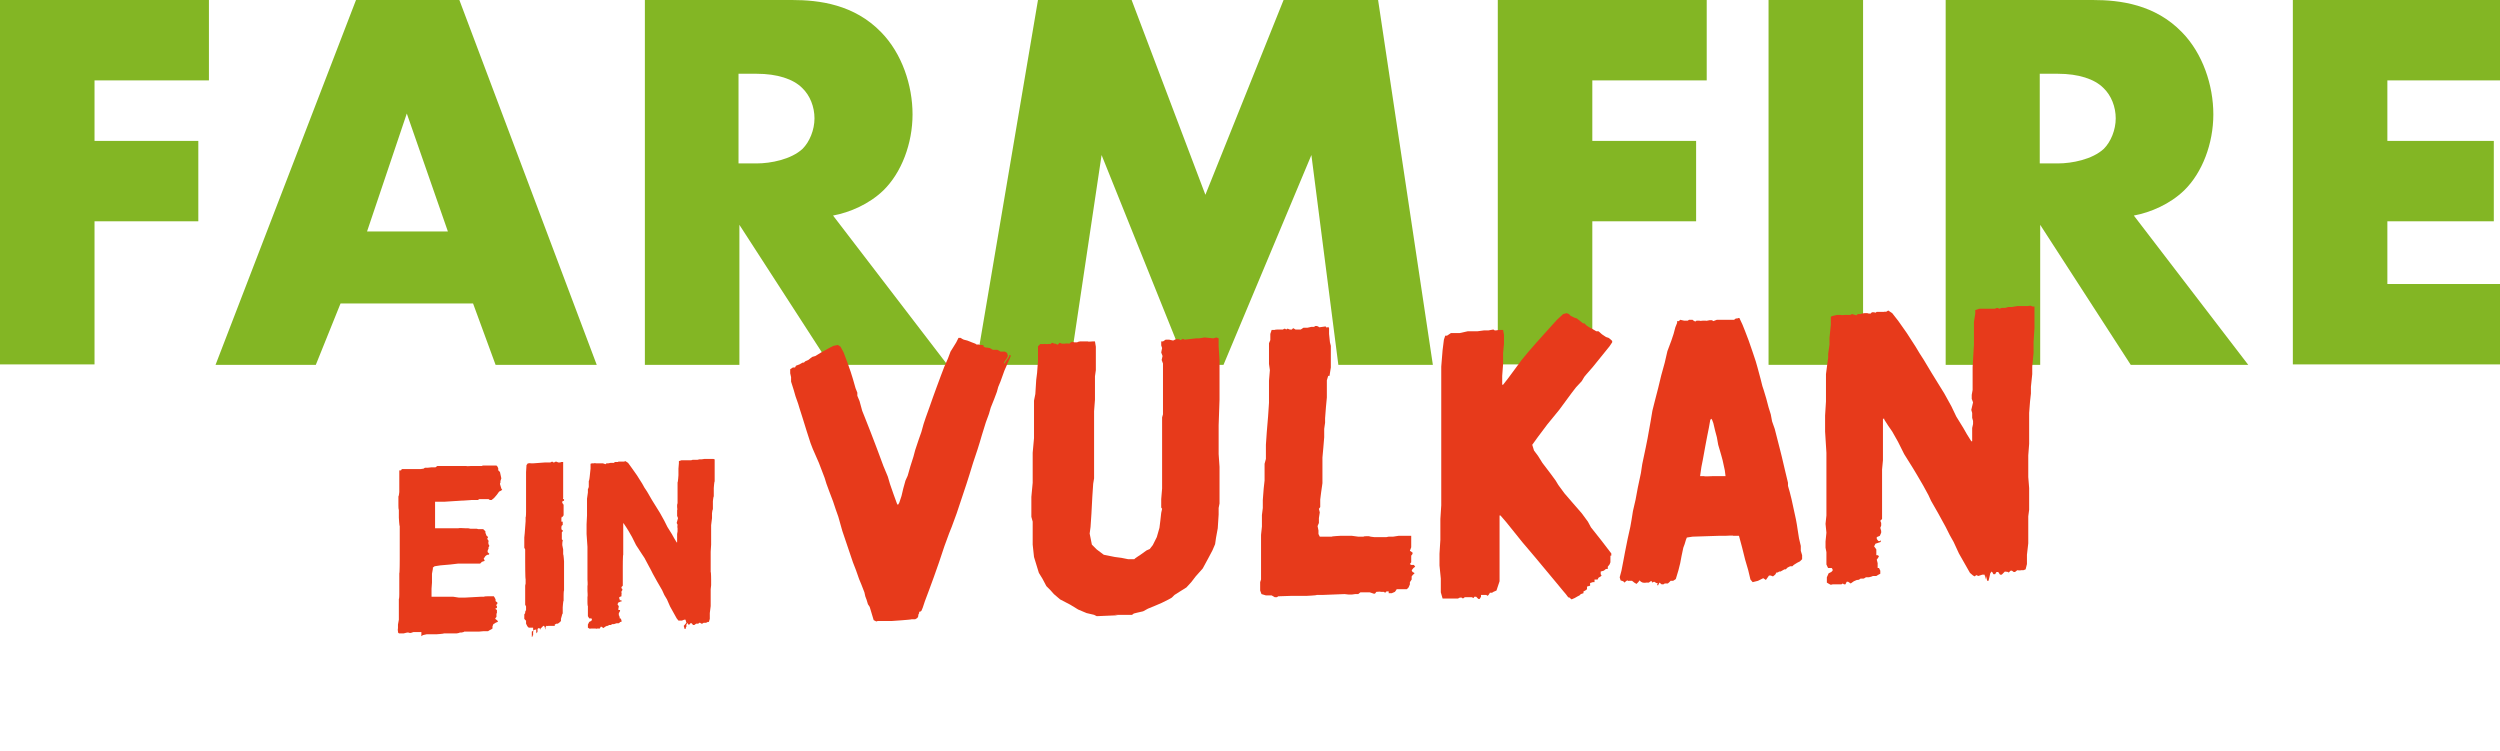
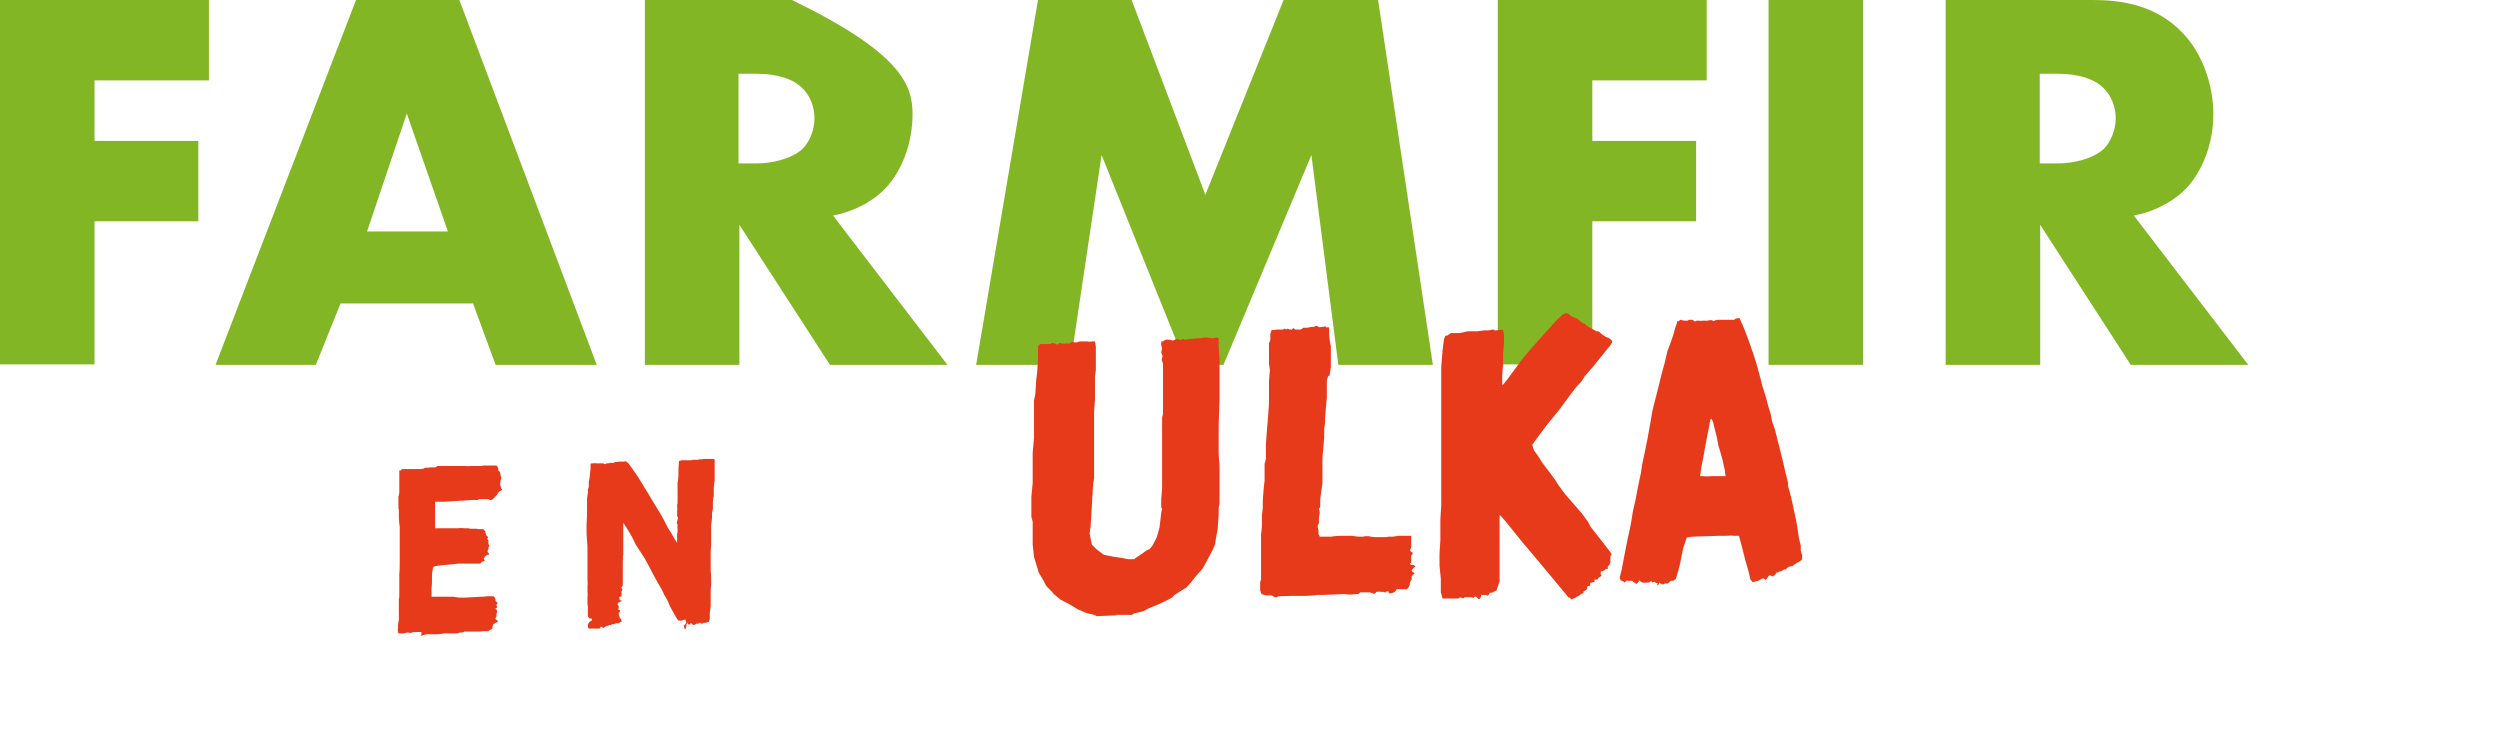
<svg xmlns="http://www.w3.org/2000/svg" width="566" height="170" viewBox="0 0 566 170" fill="none">
  <path d="M47.3 18.2H21.4V31.9H44.9V50.1H21.4V82.5H0V0H47.3V18.2Z" fill="#83B624" />
  <path d="M107.1 68.7H77.1L71.5 82.6H48.8L80.6 0H104L135.1 82.6H112.2L107.1 68.7ZM101.4 52.4L92.1 25.7L83.1 52.4H101.4Z" fill="#83B624" />
-   <path d="M179.3 0C185.5 0 193.4 1 199.5 7.3C204.2 12.1 206.6 19.3 206.6 25.9C206.6 32.5 204.1 39.1 200 43.1C196.8 46.2 192.4 48.1 188.6 48.8L214.5 82.6H187.9L167.4 50.9V82.6H146V0H179.4H179.3ZM167.2 37H171.3C174.5 37 179.1 36.1 181.7 33.7C183.3 32.1 184.4 29.4 184.4 26.8C184.4 24.2 183.4 21.6 181.6 19.9C179.6 17.9 176 16.7 171.3 16.7H167.2V37.1V37Z" fill="#83B624" />
+   <path d="M179.3 0C204.2 12.1 206.6 19.3 206.6 25.9C206.6 32.5 204.1 39.1 200 43.1C196.8 46.2 192.4 48.1 188.6 48.8L214.5 82.6H187.9L167.4 50.9V82.6H146V0H179.4H179.3ZM167.2 37H171.3C174.5 37 179.1 36.1 181.7 33.7C183.3 32.1 184.4 29.4 184.4 26.8C184.4 24.2 183.4 21.6 181.6 19.9C179.6 17.9 176 16.7 171.3 16.7H167.2V37.1V37Z" fill="#83B624" />
  <path d="M221 82.6L235 0H256.2L272.9 44.1L290.6 0H312L324.4 82.6H303L296.9 35.1L277 82.6H268.5L249.4 35.1L242.3 82.6H221Z" fill="#83B624" />
  <path d="M386.4 18.2H360.5V31.9H384V50.1H360.5V82.5H339.1V0H386.4V18.2Z" fill="#83B624" />
  <path d="M421.8 0V82.6H400.4V0H421.8Z" fill="#83B624" />
  <path d="M473.8 0C480 0 487.9 1 494 7.3C498.7 12.1 501.1 19.3 501.1 25.9C501.1 32.5 498.6 39.1 494.5 43.1C491.3 46.2 486.9 48.1 483.1 48.8L509 82.6H482.4L461.9 50.9V82.6H440.5V0H473.9H473.8ZM461.8 37H465.9C469.1 37 473.7 36.1 476.3 33.7C477.9 32.1 479 29.4 479 26.8C479 24.2 478 21.6 476.2 19.9C474.2 17.9 470.6 16.7 465.9 16.7H461.8V37.1V37Z" fill="#83B624" />
-   <path d="M566 18.2H540.5V31.9H564.6V50.1H540.5V64.3H566V82.5H519.1V0H566V18.2Z" fill="#83B624" />
  <path d="M95.4 143.1H95H94.4H93.6L93 143.3H92.7C92.7 143.2 92.2 143.2 92.2 143.2L91.4 143.4H91.1H90.6H90.3C90.3 143.3 90.1 143.2 90.1 143.2V142.8C90 142.8 90.1 142.2 90.1 142.2V141.4L90.3 140.3V138.9V138.1V136.6V135.9V135.6C90.4 135.6 90.4 134.5 90.4 134.5V133.3V131.6V129.8C90.5 129.8 90.5 126.6 90.5 126.6V125.2V123.5V122.5V120.9V119.1C90.4 119.1 90.3 117.2 90.3 117.2V115.4C90.2 115.4 90.2 114.4 90.2 114.4V112.4C90.3 112.4 90.4 111.4 90.4 111.4V110.5V108.7V107.9V106.5H90.8C90.8 106.4 91 106.2 91 106.2H91.3H91.8H92.5H93.1H93.4H94.3H94.5H94.7H95.2L95.9 106.1L96.2 105.9H96.8L97.7 105.8H98.6L99 105.5H99.5H103.6H104.3H104.9H105.6C105.6 105.6 106.6 105.5 106.6 105.5H109.1L109.3 105.4H109.8H110.6H111.5H112.1H112.4L112.6 105.6L112.8 106V106.5C112.9 106.5 113.2 106.9 113.2 106.9L113.5 108.3L113.3 108.9V109.3C113.2 109.3 113.2 109.6 113.2 109.6L113.5 110.6L113.7 110.9L113.4 111.1L113 111.3L112.5 112L111.9 112.7L111.3 113.2H110.9L110.6 113H110.4H110.1H109.3H108.5L108.2 113.2H106.7L100.5 113.6H98.5V114V119V119.6H98.7H100.6H103.8C103.8 119.5 105.4 119.6 105.4 119.6H106L106.5 119.7H106.9H107.4H107.9L108.3 119.8H108.7H109H109.4L109.9 120.3V120.7C110 120.7 110.1 121.2 110.1 121.2L110.5 121.6L110.3 122L110.6 122.4V122.7C110.5 122.7 110.6 123.2 110.6 123.2L110.8 123.6L110.6 123.9V124.3C110.5 124.3 110.4 124.7 110.4 124.7V125L110.6 125.2L110.8 125.4L110.6 125.6H110.3L109.9 125.9L109.5 126.5L109.7 126.8V127L109.1 127.2L108.7 127.6H107.8H105.5H103.7L102 127.8L99.7 128L98.4 128.2L98 128.5V128.8L97.8 129.9V131.9L97.7 133.3V134.3V135.1H98.8H100H100.5H102H102.6L103.9 135.3H105.2L108.9 135.1H109.6C109.6 135 110.4 135 110.4 135H111.2H111.8L112 135.3L112.2 135.7V136.1L112.6 136.4V136.7L112.3 137L112.5 137.2V137.6C112.6 137.6 112.4 137.7 112.4 137.7H112.2V137.9L112.5 138.1V138.5C112.6 138.5 112.4 139 112.4 139V139.7C112.3 139.7 112.1 140.1 112.1 140.1L112.5 140.4L112.7 140.6V140.8C112.6 140.8 112.2 141 112.2 141L111.7 141.3L111.5 141.8V142.1V142.3L111.2 142.5L110.8 142.7L110.5 142.9H109.5L108.4 143H105.1C105.1 143.1 104.5 143.2 104.5 143.2H104.1C104.1 143.3 103.4 143.4 103.4 143.4H100.5C100.5 143.5 98.8 143.6 98.8 143.6H96.6L95.7 143.8L95.5 144H95.4V143.8V143.1Z" fill="#E73A1B" />
-   <path d="M120.7 142.8V142.1C120.6 142.1 120 142.1 120 142.1H119.7L119.4 141.8L119.1 141.2V140.5C119 140.5 118.7 140.1 118.7 140.1V139.6V139.1L118.9 138.8V138.5L119.1 138.1V137.3L118.9 136.9V136.7V135.4V134.8V134.6V134V133.2V132.6L119 132.1V131.1C118.9 131.1 118.9 127.1 118.9 127.1V126.4V125.7V124.4L118.7 124V123.5V123V121.7L118.8 120.7L119 118V117.1C119.1 117.1 119.1 115.9 119.1 115.9V114.5V113.1V111.4V109.4V106.9L119.2 105.3L119.5 104.9H119.8C119.8 104.8 120.2 104.9 120.2 104.9H120.7L123.4 104.7H123.6H123.9H124.2H124.6L125 104.5L125.3 104.7H125.5C125.5 104.6 125.9 104.5 125.9 104.5L126.4 104.7H126.8L127.1 104.6H127.5V105.8V106.8V108.1V108.7V109.5V110.2V110.9V111.7V112.4V112.8C127.4 112.8 127.5 113 127.5 113H127.7V113.4H127.4C127.4 113.5 127.3 113.6 127.3 113.6V113.9C127.4 113.9 127.6 114.3 127.6 114.3V114.6V116.2V116.7C127.5 116.7 127.4 117 127.4 117H127.2L127.1 117.3V118.1H127.3H127.4V118.9H127.2V119.1C127.1 119.1 127.1 119.3 127.1 119.3V119.7L127.2 120H127.4V120.3L127.2 120.5V121V121.5V122.1L127.4 122.3V122.5C127.3 122.5 127.3 123.4 127.3 123.4L127.5 124.4V125.5C127.6 125.5 127.7 127.1 127.7 127.1V128.4V130V131.7V132.8V133.7C127.6 133.7 127.6 135 127.6 135V136C127.5 136 127.4 137.5 127.4 137.5V138.9C127.3 138.9 127.2 139.4 127.2 139.4L127 140.1V140.6L126.7 140.9L126.3 141.2H126L125.6 141.4V141.7C125.5 141.7 125.3 141.7 125.3 141.7H125H124.7H124.6H124.4H124.1C124.1 141.8 123.9 141.7 123.9 141.7H123.7L123.5 142V142.5C123.4 142.5 123.4 142.2 123.4 142.2L123.2 141.7H123L122.8 141.9L122.4 142.3V142.5H122.3V142.3C122.2 142.3 121.9 142.2 121.9 142.2L121.7 142.4V143L121.5 143.4L121.4 143.1V142.5C121.3 142.5 121.1 142.6 121.1 142.6H120.8C120.8 142.7 120.7 143.1 120.7 143.1V143.8C120.6 143.8 120.5 144.2 120.5 144.2H120.4V143L120.7 142.8Z" fill="#E73A1B" />
  <path d="M155.4 141L155.2 140.3H154.9L154.4 140.5H154.1H153.9H153.6L153.2 140L151.7 137.3L151 135.7L150.4 134.7L149.9 133.6L148.8 131.7L147.8 129.9L147.4 129.1L146.7 127.8L145.9 126.3L145.3 125.4L144 123.4L143.1 121.6L142.3 120.2L141.8 119.4L141.2 118.5C141.2 118.4 141.1 118.5 141.1 118.5V118.8V122.2V123.1V124.3V125.6C141 125.6 141 128.4 141 128.4V129.4V131.5V132.6L140.7 132.9V133.2C140.8 133.2 140.9 133.4 140.9 133.4V133.6L140.7 133.9V134.3C140.8 134.3 140.7 134.6 140.7 134.6V135C140.6 135 140.2 135.2 140.2 135.2V135.5L140.3 135.7V135.9C140.4 135.9 140.6 135.9 140.6 135.9H140.7V136.2H140.4C140.4 136.3 140 136.4 140 136.4L139.8 136.8L140 137.1L140.1 137.3C140.1 137.4 140 137.8 140 137.8V138.1H140.2H140.4C140.4 138.2 140.3 138.5 140.3 138.5L140.1 138.8V139.3C140.2 139.3 140.3 139.8 140.3 139.8V140H140.5L140.7 140.4V140.8H140.4C140.4 140.9 140.1 141.1 140.1 141.1H139.6L139 141.3H138.6L138.3 141.5H137.9L137.6 141.7H137.4L137 141.9L136.6 142.2L136.2 141.9H136L135.8 142.3H135.6H135.4H135.2C135.2 142.4 134.8 142.3 134.8 142.3H134.3H134H133.7C133.7 142.4 133.4 142.3 133.4 142.3L133.1 142.1V141.4L133.4 140.8L133.8 140.6L134 140.4V140.2L133.9 140H133.4L133.1 139.5V138.7V137.8V137.2C133 137.2 133 136.3 133 136.3V135.1C133.1 135.1 133 133.8 133 133.8V132.6C133.1 132.6 133 131.2 133 131.2V128.2V125.9V123.8L132.8 120.9V118.7L132.9 116.7V114.9V113.7V112.9L133.1 111.5V110.7C133.2 110.7 133.3 110.2 133.3 110.2V108.9C133.4 108.9 133.5 108 133.5 108L133.7 106.1V105L134 104.9H134.5C134.5 104.8 135 104.9 135 104.9H135.5H135.9H136.2H136.5L137.1 105.1L137.3 104.9H137.7L138.2 104.8H138.6H139L139.2 104.6H139.5H139.7H139.9C139.9 104.5 140.2 104.5 140.2 104.5H140.6H141H141.3L141.6 104.4L142.2 104.8L143 105.9L144.2 107.6L145.4 109.5L145.9 110.4L146.5 111.3L147.6 113.2L149.4 116.1L150.4 117.9L151.1 119.3L152.1 120.9L152.6 121.8L153.2 122.8H153.3V121.7V121.4V120.9L153.4 120.3V119.5C153.3 119.5 153.4 118.8 153.4 118.8L153.2 118.4L153.5 117.3L153.3 116.8V115.5C153.4 115.5 153.3 114.8 153.3 114.8V114.3L153.4 113.9V113.6V112.4V109.2C153.5 109.2 153.6 107.6 153.6 107.6V106.1L153.7 104.9V104.4L154.3 104.2H156.5L156.8 104.1H157.1H157.4H157.9L158.3 104H158.8L159.5 103.9H159.9H160.3H160.8H161.2H161.5L161.8 104C161.8 104.1 161.8 105 161.8 105V109C161.7 109 161.6 110.5 161.6 110.5V112.4C161.5 112.4 161.4 113.5 161.4 113.5V115.3C161.3 115.3 161.2 116.2 161.2 116.2V117.3L161 118.9V120.6V121.6V123.3L160.9 124.9V126.9V128V129.5C161 129.5 161 131.3 161 131.3V132.5L160.9 133.4V135.5V136V137.2L160.7 138.8V140.1L160.5 140.8H160.2C160.2 140.9 159.8 141 159.8 141H159.3L159 141.2H158.8L158.5 141H158.3L158.1 141.2H158H157.6L157.2 141.5H156.9L156.6 141.1H156.3L156.1 141.4H155.8L155.7 141.1H155.6L155.4 141.4V141.9C155.3 141.9 155.2 142.4 155.2 142.4H155L154.8 141.7L155.4 141Z" fill="#E73A1B" />
-   <path d="M198.4 140.7L197.8 140.4L196.9 137.4L196.5 136.8L196.2 135.8L195.9 135L195.7 134.1L195 132.3L194.5 131.1L193.8 129.1L193.1 127.3L190.7 120.2L189.8 117L189.2 115.3L188.6 113.5L187.8 111.4L187.1 109.5L186.7 108.2L185.4 104.8L184 101.6L183.5 100.3L182.6 97.5L181.7 94.6L181 92.4L180.7 91.4L180.1 89.7L179.7 88.3L179.1 86.4V85.7V85.4L178.9 84.5V83.6L179.5 83.2H180L180.2 82.8L181 82.5L181.7 82.1H182L182.3 81.8L183 81.5L183.5 81.1L183.9 80.8L184.6 80.6L185.9 79.8L187 79.2L187.7 78.8L188.7 78.3L189.7 78.1L190.3 78.5L191 79.8L191.9 82.2L192.6 84.2L193.1 85.8L193.7 87.9L194.1 88.9V89.6L194.6 90.8L195.2 93L195.8 94.5L197.1 97.8L198.4 101.2L199 102.8L200 105.5L201 107.9L201.5 109.6L202.3 111.9L203.1 114.1L203.3 114.3L203.6 113.8L204.1 112.3L204.5 110.6L205 108.8L205.5 107.7L206.1 105.6L206.8 103.4L207.2 101.9L208 99.5L208.6 97.8L209.1 96L209.6 94.5L210.5 92L211.2 90L212 87.8L213 85.1L213.8 83L214.6 81.2L215.2 79.6L215.7 78.8L216.5 77.5L217 76.5H217.4C217.4 76.4 217.8 76.7 217.8 76.7L218.2 76.9L219 77.1L220 77.5L220.8 77.8L221.1 78H221.5C221.5 77.9 221.8 78.1 221.8 78.1H222.3L222.7 78.2V78.5L223.2 78.7H223.5L224.1 78.8L224.8 79.2H225.4H225.8L226.2 79.4L226.5 79.6H226.8H227.5L228 79.9L228.2 80.6L227.9 81.2L227.6 81.6L227.3 82.1V82.4L227.6 82L228.5 80.7V80.4H228.8V80.7L228.5 81.4L227.4 83.9L226.5 86.4L226 87.6L225.7 88.7L225.1 90.3L224.3 92.3L223.9 93.7L223.2 95.6L222.3 98.5L221.8 100.2L221.3 101.8L220.3 104.8L219.5 107.4L218.8 109.6L216.6 116.2L215.5 119.2L214.9 120.7L213.8 123.7L212.6 127.3L211.4 130.7L210.3 133.7L209.4 136.1L208.9 137.6L208.6 138.3L208.3 138.5H208.1V138.8L207.9 139.2V139.5L207.7 139.9L207.2 140.2H206.4C206.4 140.3 201.8 140.6 201.8 140.6H200.6H199.6H198.7L198.4 140.7Z" fill="#E73A1B" />
  <path d="M253.1 139.3L248.3 139.5L247.7 139.2L246 138.8L244.1 138L242.3 136.9L240 135.7L238.6 134.5L237.8 133.6L236.9 132.7L236 131L235.2 129.7L234.8 128.4L234.1 126.1L233.8 123.3V118.1L233.5 117V112.5L233.8 109.3V107.3V105.1V102.5L234.1 99.2V95V92.2V90.7L234.4 89.2L234.6 86L234.8 84.4L235 81.7V79.6V78.4L235.5 77.9H236.4C236.4 77.8 236.7 77.9 236.7 77.9H237.3C237.3 77.8 237.8 77.9 237.8 77.9L238.2 77.6L238.7 77.8H239L239.3 78H239.5L239.9 77.6L240.4 77.8H241.2C241.2 77.7 242.1 77.8 242.1 77.8L242.6 77.4H242.9L243.2 77.5H243.9C243.9 77.4 244.5 77.3 244.5 77.3H245.2H245.6H246.3C246.3 77.4 247.3 77.3 247.3 77.3H247.9L248.1 78.5V83.8L247.9 85.2V90.5L247.7 93.1V95.1V97.1V108.3L247.5 109.5L247.3 112.5L247.1 116.3L246.9 119.3L246.7 120.8L246.9 121.8L247.2 123.3L248.3 124.4L249.9 125.6L252.4 126.1L253.9 126.3L255.4 126.6H256.8C256.8 126.5 258.2 125.6 258.2 125.6L259.6 124.6L260.3 124.3L261 123.4L261.9 121.6L262.5 119.5L262.7 117.9L262.9 116.1L263.1 115.2L262.9 114.9V113L263.1 110.6V104.3V96.2V94.5L263.3 93.8V92.8V91.4V89.7V87.7V85.1V83.1V82.3L263 81.5L263.2 80.6L262.9 79.8L263.1 78.8L262.9 78.2V77.6V77.3H263.3L263.9 76.9H264.7L265.6 77.1L266.2 76.8H266.6H266.9L267.3 77L267.8 76.7L268.2 76.9L270.8 76.6H271.5L272.7 76.4L274.7 76.6L275.4 76.4L275.9 76.6V78.4L276.1 81.5V90.5L275.9 96.3V102.8L276.1 105.7V114L275.9 115V116.5L275.7 119.6L275.3 121.8L275.1 123.2L274.5 124.6L273.6 126.3L272.3 128.7L270.7 130.5L269.7 131.8L268.6 133L267 134L265.9 134.7L265.3 135.3L264.6 135.7L263 136.5L261.6 137.1L259.9 137.8L258.8 138.4L257.5 138.7L256.7 138.9L256.3 139.2H255.7H252.3L253.1 139.3Z" fill="#E73A1B" />
  <path d="M287.9 134.8H286.6L285.6 134.5L285.3 133.7V132.9V132.4V131.8L285.5 131.2V129.2V128.3V127.6V126.7V125.8V123.4V121.1L285.7 119.2V116.6L285.9 115V113.2L286.1 110.6L286.3 108.8V105L286.6 103.9V102.5V100.7L286.8 97.8L287.1 94.2L287.3 91.2V88.6V86.2L287.5 83.8L287.3 82.4V77.7L287.6 77V75.6L287.9 74.7H288.6C288.6 74.6 289.6 74.6 289.6 74.6H290.5C290.5 74.5 290.9 74.4 290.9 74.4L291.2 74.6L291.5 74.4L292 74.6H292.5C292.5 74.5 292.8 74.3 292.8 74.3L293.3 74.6H293.5H293.8H294.5L295.1 74.2H296L296.9 74H297.5L297.8 73.8H298.1L298.4 73.9L298.7 74.1L300.1 73.9L300.4 74.2L300.7 74L300.9 74.3V75.6L301.1 77.5L301.3 78.3V83.2L301 85.1H300.7L300.4 86.1V88.5V90L300.2 92.1L300 94.7V95.7L299.8 97.1V99L299.6 101.4L299.4 103.6V105.9V107.3V109.4L299.1 111.5L298.9 113.1V114.8L298.6 115.2L298.8 116L298.6 117.3V118.4L298.3 119.1L298.5 120.1V120.9L298.8 121.5H299.7H300.6H301.5C301.5 121.4 303.6 121.3 303.6 121.3H306L307.5 121.5H308.7C308.7 121.4 309.3 121.4 309.3 121.4H310C310 121.5 311.1 121.6 311.1 121.6H312H312.8H313.9L314.4 121.5H315.4L316.7 121.3H318.3H319.5V121.8V123.2V123.9L319.2 124.7L319.5 124.9L319.8 125.1V125.4L319.5 125.8V126.2V126.4V126.7V127.3L319.2 127.7L319.5 127.9H320.1L320.4 128.3L320 128.6L319.6 129.1L319.8 129.5L320.2 129.7V129.9L319.9 130.1L319.6 130.5V131.2L319.4 131.5L319.2 131.8V132.3L318.9 133L318.5 133.4H318.2H317.3H316.2C316.2 133.5 315.8 134 315.8 134L315.1 134.3H314.4C314.4 134.2 314.4 133.9 314.4 133.9H314.2H313.9L313.6 134.2L313.3 134H312.6C312.6 133.9 311.6 134 311.6 134L311.3 134.4H311L310.1 134.1H308.9H308L307.5 134.5H306.8L306.1 134.6H305.3L304.4 134.5L299.3 134.7H298.1C298.1 134.8 295.9 134.9 295.9 134.9H292.5L289.4 135L289.1 135.2H288.6L287.9 134.8Z" fill="#E73A1B" />
  <path d="M355.1 135.3L354.5 134.5L353.9 133.8L352.5 132.1L349.5 128.5L347.5 126.1L346.4 124.8L344.7 122.8L341 118.2L339.7 116.7H339.5V118.3V121.7V123.7V128.5V131.6L338.8 133.7L338.1 134L337.8 134.2H337.3C337.3 134.3 337 134.7 337 134.7L336.8 134.9L336.5 134.7H335.8H335.3V135.1L335 135.6H334.7L334.2 135.1H333.8L333.6 135.4L333.2 135.2H332.9H332.3H331.6C331.6 135.3 331.2 135.5 331.2 135.5L330.9 135.3H330.5L330.1 135.5H329.8H327.3H326.6L326.2 134.1V131L325.9 128V125.4L326.1 122.2V119.6V117.5L326.3 114.4V110.5V106.1V103.6V96.4V93.2V90V88.5V85V83L326.6 79.3L326.9 76.9L327.2 76H327.6L328.5 75.4H330.5L332.3 75H333H334.5L336 74.8H337L338.1 74.6L338.4 74.8H338.7L339.4 74.7H340.3L340.5 75.8V76.6V77.1V77.9L340.3 79.9V82.4L340.1 85.1V87.1H340.3L341.4 85.7L344.5 81.5L345.9 79.8L347.9 77.5L351.5 73.5L352.5 72.4L353.9 71.1L354.7 70.9L355.2 71.1L355.6 71.5L356.4 71.9L357 72.1L358.4 73.2H358.7L359.2 73.7L359.8 74.1L360.2 74.3L360.9 74.7L361.4 75H361.9L362.7 75.7L363.6 76.3L364.2 76.5L364.7 76.9L365 77.2V77.5L364.4 78.4L360.6 83.1L359.2 84.7L358.7 85.3L358.1 86.3L356.8 87.7L355.8 89L354.4 90.9L353 92.8L350.3 96.1L348.2 98.9L346.9 100.7L347.3 102L348.2 103.2L349.2 104.8L351.1 107.3L352.2 108.8L352.8 109.8L354.2 111.7L356.1 113.9L358.1 116.2L359.5 118.1L360.2 119.4L362.5 122.3L364.8 125.3V125.8H364.6V127.3L364.4 127.8L364 128.3V128.8H363.6L363.1 129.2L362.4 129.4V130L362.6 130.3L362.4 130.5L361.9 130.8L361.7 131.2H361V131.4V131.8H360.6L360 132V132.3V132.6L359.3 132.8V133.1V133.4L358.9 133.7L358.5 133.9V134.3L357.9 134.5L357.6 134.8L357.2 135L356.5 135.4L355.8 135.7L355.2 135.2L355.1 135.3Z" fill="#E73A1B" />
  <path d="M375.3 132H375L374.5 131.7L374 131.9V131.6H373.7L373.3 131.9H372.6C372.6 132 371.9 131.9 371.9 131.9L371.5 131.7L371.2 131.4L370.9 131.8L370.5 132.2L370 131.9L369.5 131.5H368.8C368.8 131.6 368.4 131.4 368.4 131.4L368.1 131.6L367.8 131.9L367.5 131.6L366.9 131.4L366.7 130.7L367.1 129.2L367.6 126.6L367.9 125L368.5 122L369.1 119.3L369.4 117.6L369.7 115.7L370.3 113.1L370.8 110.4L371.5 107.1L371.8 105.1L372.6 101.3L373 99.3L373.7 95.4L374.1 93L374.6 91L375.4 87.9L376.1 85L376.9 82.1L377.5 79.5L378.4 77.1L378.9 75.6L379.3 74.1L379.7 73.1V72.7H380.1L380.4 72.4L381.3 72.6H382C382 72.7 382.4 72.4 382.4 72.4H383.2C383.2 72.5 383.8 72.8 383.8 72.8L384.1 72.6H384.8C384.8 72.7 385.5 72.6 385.5 72.6H386.2C386.2 72.7 387 72.5 387 72.5H387.3H387.6L387.9 72.7L388.7 72.4H389.3H390H391.4H392.3H392.6L393 72.1H393.3L393.6 72H393.8L394.5 73.5L395.1 75L395.9 77.1L396.8 79.7L397.5 81.8L397.9 83.2L398.6 85.8L399 87.4L399.3 88.3L399.9 90.3L400.4 92.2L400.9 93.8L401.2 95.4L401.8 97.1L403 101.8L403.4 103.4L404.2 106.8L404.8 109.3V110L405.2 111.4L405.6 113L406.6 117.6L406.8 118.7L407 120L407.3 121.9L407.7 123.6V124.7L408 125.7V126.6L407.5 127.1L406.9 127.4L406.1 127.9L405.8 128.2H405.3L404.7 128.5L404.3 128.9H404L403.1 129.4H402.8L402.5 129.6H402.2L401.9 130.1L401.4 130.5L400.9 130.3H400.5L399.8 131.3L399.5 131.1L399.2 130.9L398 131.5L396.8 131.8L396.3 131.2L395.8 129.1L395.1 126.7L394.4 123.9L393.7 121.3H392.4C392.4 121.2 390.8 121.3 390.8 121.3H389.4L383.2 121.5L381.9 121.7L381.7 122.2L381.4 123.2L381.1 124L380.7 125.9L380.4 127.5L380 129.1L379.4 131.1L378.8 131.5H378.2C378.2 131.6 377.6 132.1 377.6 132.1H376.9L376.6 132.3H376.2L375.7 131.9L375.4 132.5H375.2V132.3L375.3 132ZM390.7 108.1L390.5 106.5L390 104.2L389.7 103.1L389.5 102.4L389 100.7L388.7 99L388.3 97.5L387.9 95.8L387.6 95L387.4 94.8L387.2 95.1L386.9 96.8L386.5 98.8L386.1 100.9L385.5 104.2L385.2 105.7L384.9 107.8H385.8C385.8 107.9 387.7 107.8 387.7 107.8H389H390.1H390.8L390.7 108.1Z" fill="#E73A1B" />
-   <path d="M449.6 131.2L449.3 130.1H448.8L447.9 130.4L447.4 130.2L447.1 130.5L446.7 130.3L446 129.7L443.5 125.3L442.3 122.7L441.4 121.1L440.5 119.3L438.8 116.2L437.2 113.4L436.6 112.1L435.4 109.9L434 107.5L433.1 106L431.1 102.8L429.7 100L428.4 97.7L427.5 96.4L426.6 95V94.8H426.3V95.3V100.8V102.3V104.2L426.1 106.3V112.4V115.7V117.5L425.7 117.9L425.9 118.4V118.7V119L425.7 119.5L425.9 120.2V120.6L425.6 121.3L424.9 121.6V122L425.1 122.3L425.3 122.5H425.6L425.8 122.3V122.7L425.2 122.9L424.6 123.1L424.3 123.7L424.6 124.1L424.8 124.4V124.6V125.3V125.7H425.1L425.4 125.9L425.2 126.3L424.9 126.7L425.1 127.5V128.3V128.6H425.4L425.7 129.2V129.9L425.3 130.1L424.8 130.4H424C424 130.5 423.1 130.7 423.1 130.7H422.4C422.4 130.8 421.9 131 421.9 131H421.2C421.2 131.1 420.7 131.3 420.7 131.3H420.4L419.7 131.6L419 132.1L418.4 131.7H418.1L417.8 132.3H417.5L417.2 132.1L416.9 132.3H416.2H415.4H414.9L414.5 132.4L414.1 132.2L413.6 131.9V130.7L414 129.8L414.6 129.5L414.9 129.2V128.9L414.7 128.6H413.9C413.9 128.7 413.5 127.8 413.5 127.8V126.5V125L413.3 124V122.6L413.5 120.6L413.3 118.6L413.5 116.7V114.5V113.1V109.6V105.9V102.5L413.2 97.7V94.1L413.4 90.9V88V86V84.7L413.7 82.4L413.9 81V80.1L414.2 78V76.5L414.5 73.5V71.7L415 71.5L415.9 71.3H416.8C416.8 71.4 417.7 71.3 417.7 71.3H418.4H418.9L419.3 71.1L420.3 71.4L420.6 71.1H421.3C421.3 71 422.1 70.9 422.1 70.9H422.8C422.8 71 423.5 71 423.5 71L423.8 70.7H424.3L424.6 70.8L424.9 70.6H425.4H426H426.6C426.6 70.5 427 70.6 427 70.6L427.5 70.3L428.4 70.9L429.8 72.7L431.7 75.4L433.7 78.5L434.6 80L435.5 81.4L437.3 84.4L440.2 89.1L441.8 92L442.9 94.3L444.5 96.9L445.3 98.3L446.3 99.9H446.5V98.2V97.8V96.9L446.7 96V95.3L446.5 94.6V93.5L446.3 92.8L446.7 91.1L446.4 90.3V89.4L446.6 88.3V87.2V86.3V85.6V85.1V83.1L446.9 78V75.4V72.9L447.2 71V70.2L448.1 69.9H451.7C451.7 69.8 452.2 69.7 452.2 69.7L452.7 69.9L453.2 69.7H454L454.7 69.5H455.5L456.7 69.3H457.4H458.1H459L459.7 69.2L460.2 69.4H460.6V71V74.3L460.4 77.4V79.9L460.1 83V84.7L459.8 87.6V89.1L459.6 90.9L459.4 93.5V96.2V97.8V100.5L459.2 103.1V106.3V108L459.4 110.5V115.4L459.2 116.9V120.3V121.1V123L458.9 125.6V127.7L458.6 128.9L458.1 129.1H457.5C457.5 129.2 456.7 129.1 456.7 129.1L456.2 129.5H455.9L455.5 129.2H455.2L454.9 129.5L454.7 129.7V129.5L453.9 129.4L453.2 130.1H452.8L452.4 129.5H452L451.7 130H451.3L451.1 129.6L450.9 129.4L450.6 129.8L450.4 130.7L450.2 131.5H449.9L449.6 130.3V131.2Z" fill="#E73A1B" />
</svg>